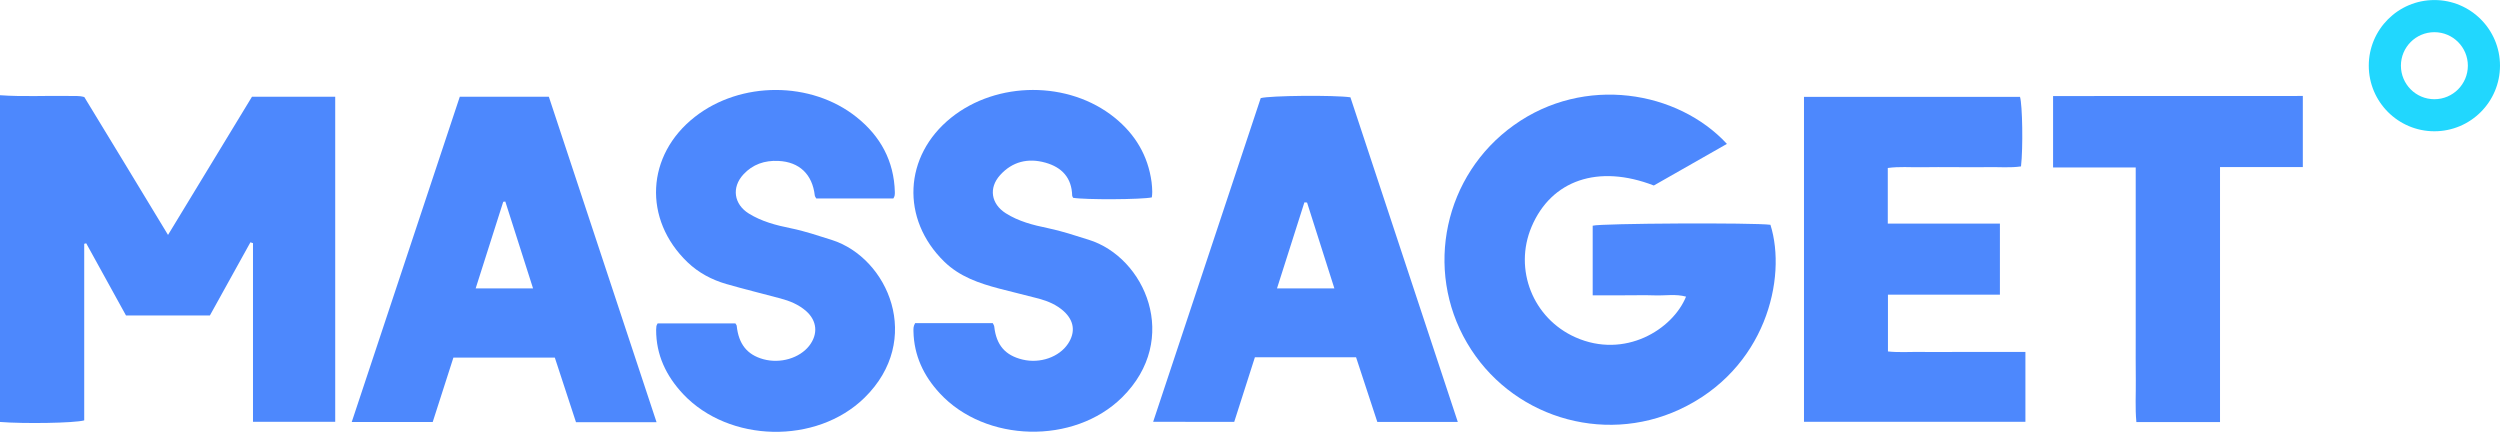
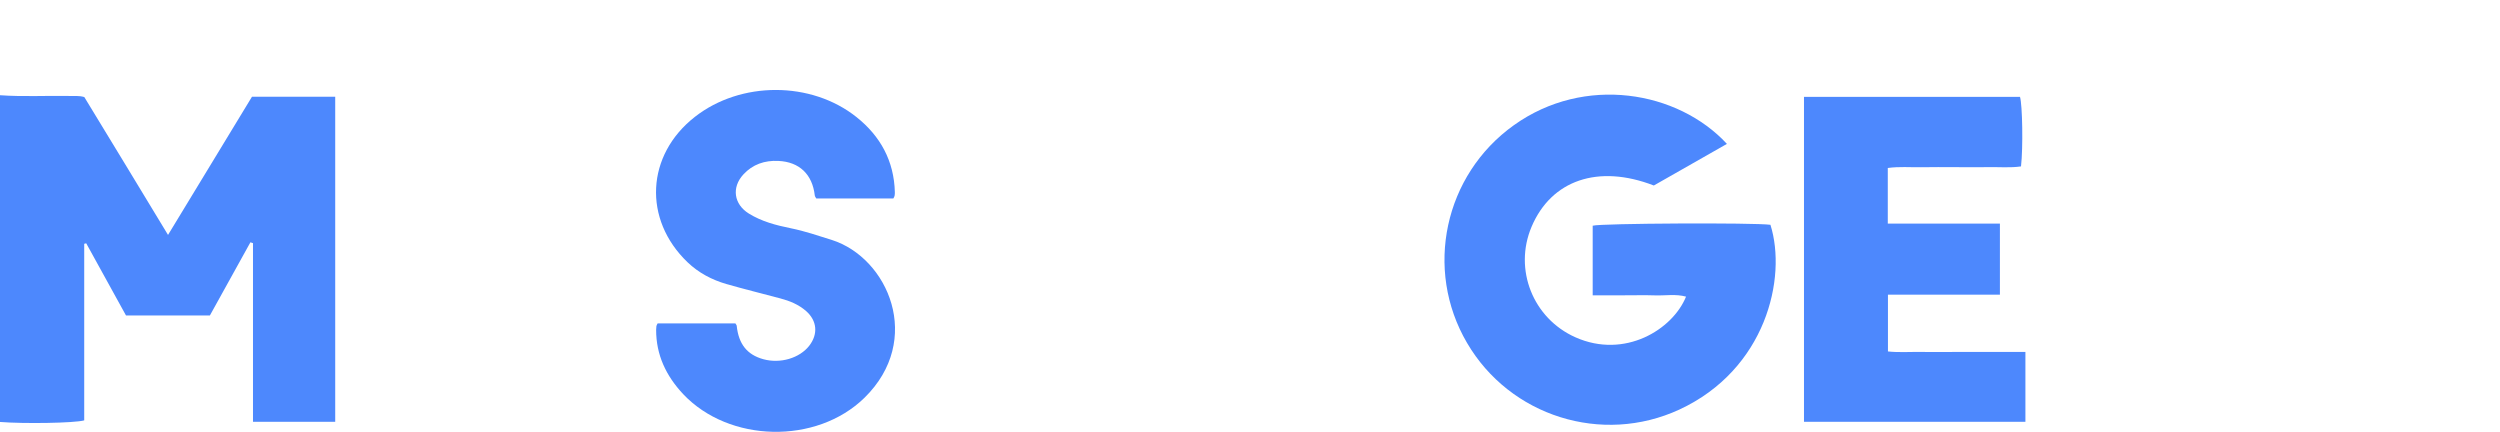
<svg xmlns="http://www.w3.org/2000/svg" xml:space="preserve" width="301px" height="52px" style="shape-rendering:geometricPrecision; text-rendering:geometricPrecision; image-rendering:optimizeQuality; fill-rule:evenodd; clip-rule:evenodd" viewBox="0 0 301 51.99">
  <defs>
    <style type="text/css">  .fil1 {fill:#21D7FE} .fil0 {fill:#4D88FD}  </style>
  </defs>
  <g id="Слой_x0020_1">
    <g id="_2126542274640">
      <g>
        <g>
          <path class="fil0" d="M0 11.46c2.78,0.2 5.55,0.04 8.33,0.09 0.58,0.02 1.17,-0.06 1.82,0.13 1.64,2.7 3.31,5.43 4.97,8.17 1.66,2.73 3.31,5.47 5.11,8.43 3.44,-5.67 6.78,-11.16 10.11,-16.64 3.37,0 6.67,0 10.02,0 0,13.08 0,26.07 0,39.14 -3.3,0 -6.54,0 -9.9,0 0,-7.19 0,-14.35 0,-21.51 -0.1,-0.03 -0.2,-0.07 -0.31,-0.1 -1.62,2.93 -3.25,5.87 -4.88,8.81 -3.37,0 -6.68,0 -10.1,0 -1.59,-2.87 -3.19,-5.78 -4.79,-8.69 -0.08,0.02 -0.16,0.04 -0.24,0.06 0,7.1 0,14.2 0,21.26 -1.18,0.33 -7.3,0.42 -10.14,0.19 0,-13.11 0,-26.22 0,-39.34z" />
          <path class="fil0" d="M207.92 17.32c-3.05,1.74 -5.96,3.39 -8.8,5.01 -6.69,-2.59 -12.34,-0.65 -14.72,4.97 -2.17,5.13 0.16,11.03 5.29,13.31 5.92,2.63 11.69,-0.92 13.31,-4.9 -1.24,-0.34 -2.49,-0.11 -3.71,-0.15 -1.22,-0.04 -2.44,-0.01 -3.66,-0.01 -1.26,0 -2.52,0 -3.87,0 0,-2.89 0,-5.63 0,-8.38 0.99,-0.29 19.42,-0.38 21.4,-0.11 2.02,6.4 -0.56,17.43 -10.97,22.25 -9.31,4.3 -20.4,0.8 -25.56,-8.03 -5.19,-8.85 -2.74,-20.23 5.64,-26.21 8.5,-6.08 19.74,-4.14 25.65,2.25z" />
          <path class="fil0" d="M243.86 42.37c0,2.91 0,5.61 0,8.41 -8.9,0 -17.74,0 -26.66,0 0,-13.05 0,-26.03 0,-39.12 8.7,0 17.35,0 26.01,0 0.29,0.99 0.38,6.09 0.12,8.37 -1.3,0.19 -2.65,0.06 -3.99,0.09 -1.32,0.02 -2.64,0 -3.95,0 -1.37,0 -2.73,-0.02 -4.1,0.01 -1.3,0.02 -2.61,-0.1 -4,0.09 0,2.21 0,4.37 0,6.7 4.48,0 8.94,0 13.5,0 0,2.9 0,5.64 0,8.55 -4.45,0 -8.92,0 -13.48,0 0,2.33 0,4.49 0,6.84 1.29,0.14 2.64,0.04 3.98,0.06 1.41,0.02 2.83,0 4.24,0 1.37,0 2.73,0 4.1,0 1.35,0 2.71,0 4.23,0z" />
-           <path class="fil0" d="M79.05 50.83c-3.34,0 -6.45,0 -9.7,0 -0.84,-2.57 -1.68,-5.14 -2.55,-7.78 -4.05,0 -8.08,0 -12.21,0 -0.82,2.56 -1.65,5.13 -2.49,7.75 -3.2,0 -6.36,0 -9.75,0 4.35,-13.11 8.67,-26.11 13.01,-39.16 3.56,0 7.05,0 10.72,0 4.3,12.99 8.61,26.01 12.97,39.19zm-21.78 -16.11c2.37,0 4.58,0 6.91,0 -1.14,-3.57 -2.24,-7.02 -3.34,-10.46 -0.09,0.01 -0.17,0.02 -0.25,0.03 -1.1,3.44 -2.19,6.88 -3.32,10.43z" />
-           <path class="fil0" d="M138.84 50.78c4.34,-13.07 8.65,-26.04 12.95,-38.97 1.07,-0.31 8.85,-0.38 10.8,-0.1 4.28,12.94 8.58,25.95 12.93,39.09 -3.31,0 -6.42,0 -9.69,0 -0.84,-2.55 -1.7,-5.15 -2.56,-7.79 -4.08,0 -8.06,0 -12.18,0 -0.82,2.56 -1.64,5.13 -2.49,7.78 -3.22,-0.01 -6.41,-0.01 -9.76,-0.01zm18.53 -26.4c-0.11,-0.01 -0.21,-0.01 -0.32,-0.02 -1.09,3.43 -2.19,6.85 -3.3,10.36 2.37,0 4.59,0 6.91,0 -1.12,-3.51 -2.2,-6.92 -3.29,-10.34z" />
-           <path class="fil0" d="M110.18 38.9c3.14,0 6.24,0 9.35,0 0.08,0.17 0.17,0.29 0.18,0.43 0.25,2.22 1.32,3.46 3.42,3.96 2.1,0.5 4.39,-0.3 5.46,-1.91 0.92,-1.39 0.74,-2.77 -0.51,-3.91 -0.85,-0.77 -1.88,-1.21 -2.97,-1.51 -1.6,-0.43 -3.21,-0.79 -4.81,-1.22 -2.42,-0.64 -4.75,-1.43 -6.61,-3.24 -5.25,-5.12 -4.9,-12.73 0.82,-17.33 5.53,-4.44 14.16,-4.47 19.68,-0.02 2.49,2.01 4.03,4.58 4.46,7.77 0.05,0.38 0.07,0.77 0.08,1.16 0.01,0.23 -0.03,0.47 -0.05,0.68 -1.18,0.27 -8.09,0.3 -9.48,0.05 -0.03,-0.08 -0.1,-0.16 -0.11,-0.25 -0.05,-2.15 -1.23,-3.42 -3.22,-3.98 -2.1,-0.59 -3.99,-0.13 -5.46,1.5 -1.4,1.55 -1.08,3.47 0.68,4.59 1.55,0.98 3.29,1.43 5.06,1.79 1.68,0.35 3.29,0.89 4.92,1.4 6.79,2.1 11.13,11.97 4.02,18.99 -5.78,5.7 -16.44,5.45 -21.94,-0.5 -1.95,-2.1 -3.11,-4.56 -3.17,-7.46 0,-0.29 -0.04,-0.58 0.2,-0.99z" />
          <path class="fil0" d="M79.18 38.93c3.1,0 6.24,0 9.36,0 0.07,0.13 0.15,0.2 0.16,0.29 0.23,2.2 1.25,3.48 3.19,4.02 2.06,0.57 4.39,-0.12 5.56,-1.64 1.07,-1.4 0.92,-2.99 -0.39,-4.15 -0.9,-0.79 -1.98,-1.23 -3.12,-1.53 -2.16,-0.58 -4.34,-1.11 -6.49,-1.73 -1.75,-0.51 -3.33,-1.34 -4.67,-2.62 -5.38,-5.16 -5,-12.91 0.89,-17.51 5.51,-4.31 13.99,-4.32 19.45,0.03 2.89,2.3 4.52,5.29 4.62,9.03 0,0.15 0,0.3 -0.03,0.44 -0.01,0.09 -0.07,0.17 -0.15,0.33 -3.05,0 -6.15,0 -9.28,0 -0.06,-0.12 -0.17,-0.24 -0.18,-0.37 -0.29,-2.53 -1.85,-4.04 -4.39,-4.15 -1.64,-0.08 -3.09,0.41 -4.21,1.63 -1.44,1.57 -1.14,3.58 0.65,4.7 1.56,0.97 3.3,1.42 5.08,1.78 1.67,0.34 3.28,0.89 4.91,1.4 6.8,2.16 11.07,12.03 3.94,19.01 -5.78,5.65 -16.31,5.42 -21.84,-0.46 -2.03,-2.17 -3.25,-4.7 -3.24,-7.73 0,-0.14 0.01,-0.29 0.03,-0.43 0.01,-0.1 0.07,-0.18 0.15,-0.34z" />
-           <path class="fil0" d="M267.29 50.81c-3.41,0 -6.66,0 -10.07,0 -0.16,-1.7 -0.05,-3.38 -0.07,-5.05 -0.02,-1.7 -0.01,-3.4 -0.01,-5.1 0,-1.69 0,-3.39 0,-5.09 0,-1.7 0,-3.4 0,-5.1 0,-1.7 0,-3.39 0,-5.09 0,-1.69 0,-3.38 0,-5.22 -3.38,0 -6.62,0 -9.95,0 0,-2.91 0,-5.65 0,-8.6 9.99,-0.01 20,-0.01 30.07,-0.01 0,2.93 0,5.67 0,8.56 -3.33,0 -6.57,0 -9.97,0 0,10.31 0,20.47 0,30.7z" />
        </g>
-         <path class="fil1" d="M301 7.9c0,4.36 -3.54,7.9 -7.9,7.9 -4.36,0 -7.9,-3.54 -7.9,-7.9 0,-4.36 3.54,-7.9 7.9,-7.9 4.36,0 7.9,3.54 7.9,7.9zm-7.9 -4.03c-2.23,0 -4.03,1.81 -4.03,4.03 0,2.23 1.8,4.04 4.03,4.04 2.23,0 4.03,-1.81 4.03,-4.04 0,-2.22 -1.8,-4.03 -4.03,-4.03z" />
      </g>
    </g>
  </g>
</svg>